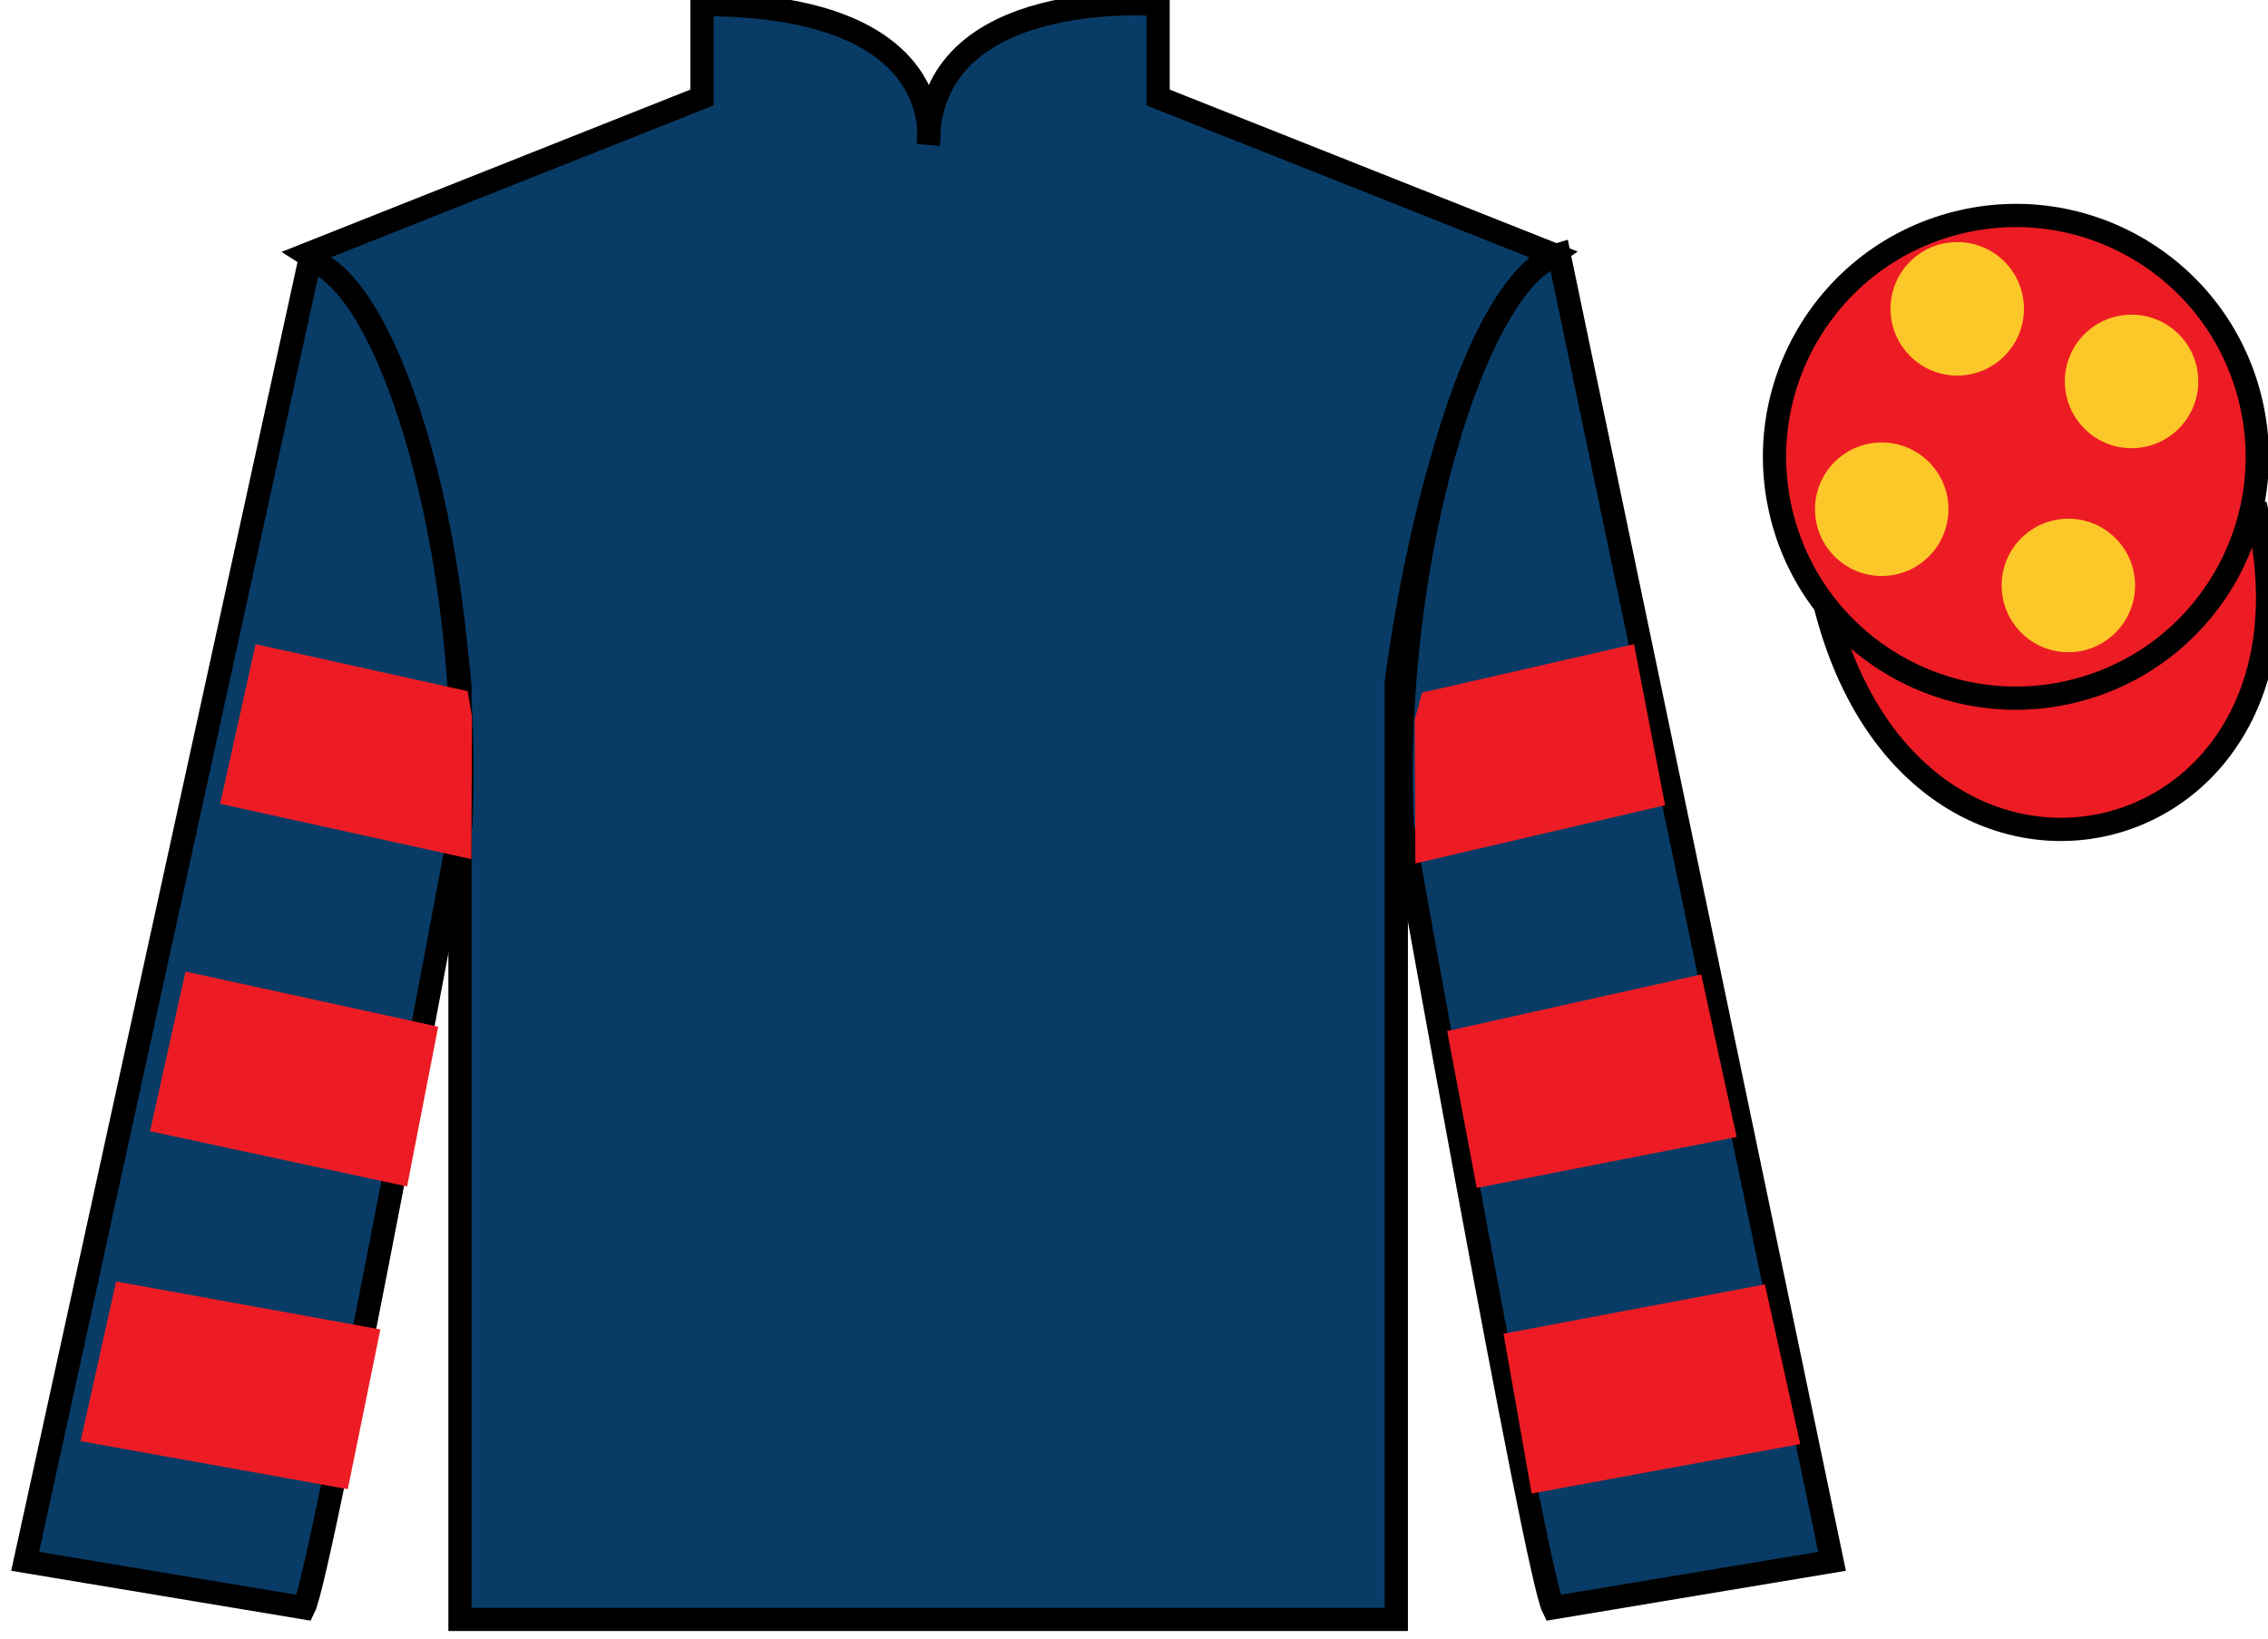
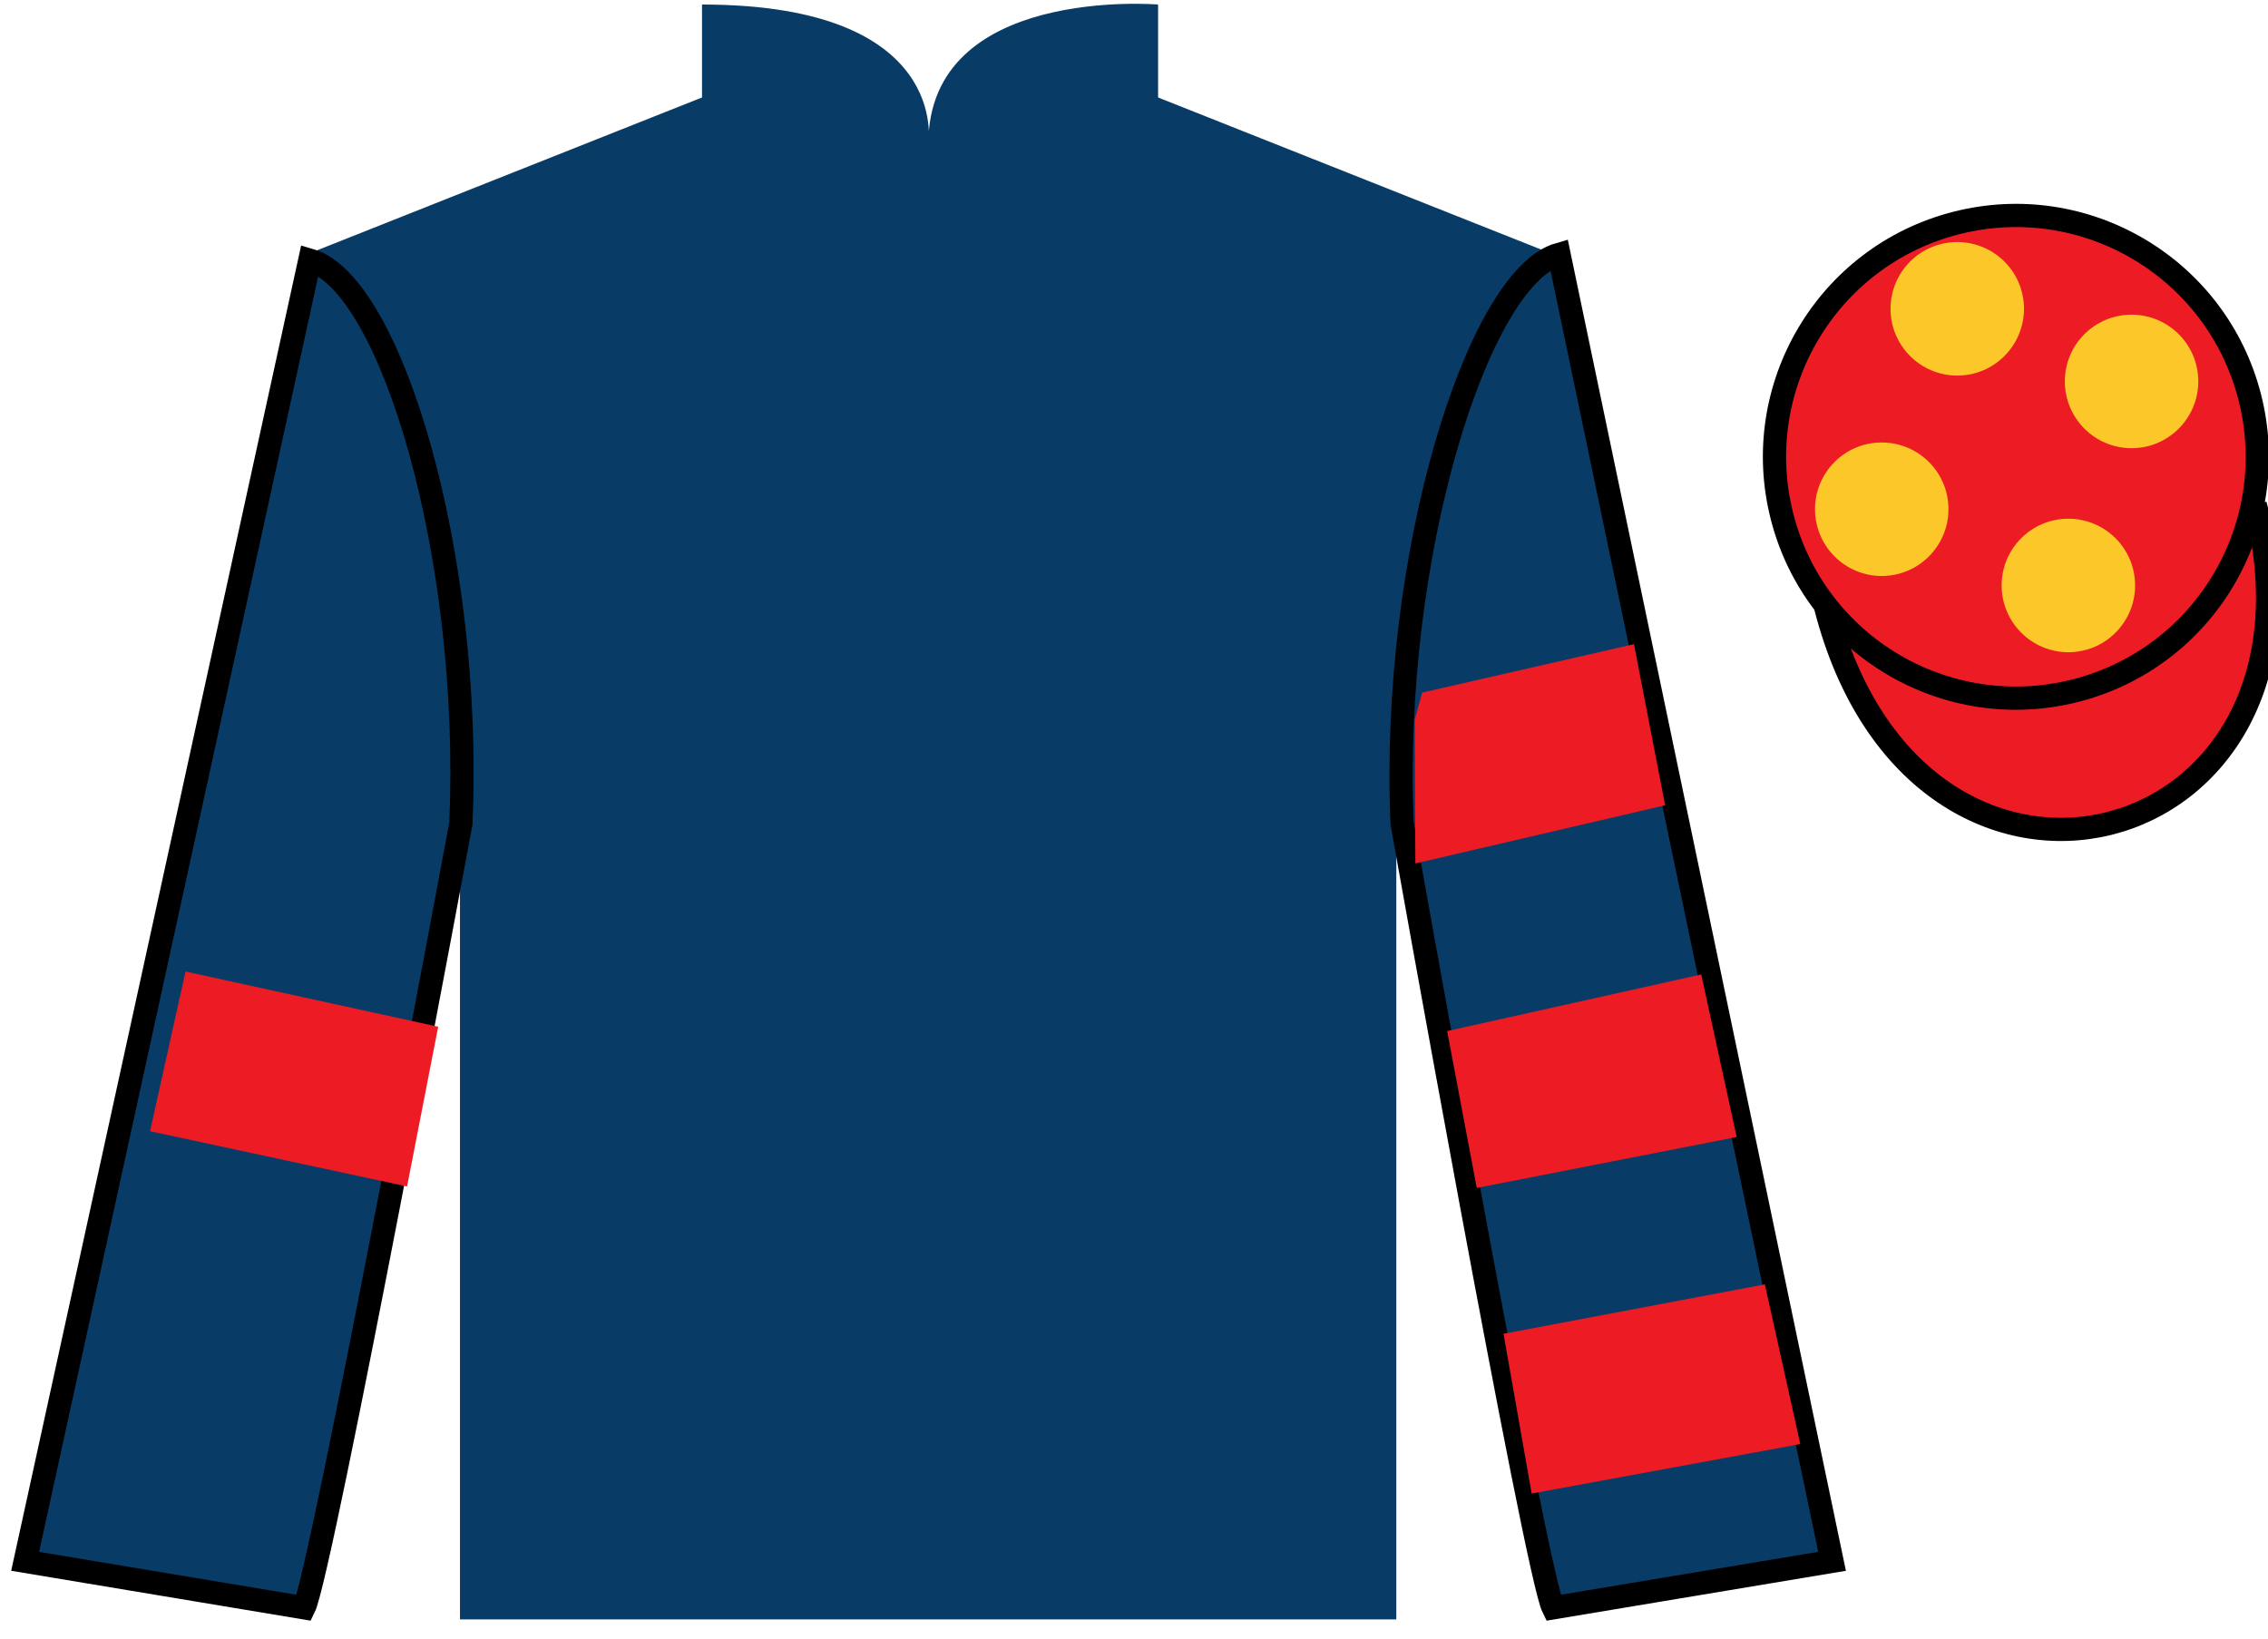
<svg xmlns="http://www.w3.org/2000/svg" width="97.59pt" height="70.53pt" viewBox="0 0 97.59 70.53" version="1.1">
  <g id="surface0">
    <path style=" stroke:none;fill-rule:nonzero;fill:rgb(3.247%,23.717%,40.444%);fill-opacity:1;" d="M 13.207 10.945 C 13.207 10.945 18.293 14.195 19.793 29.531 C 19.793 29.531 19.793 44.531 19.793 69.695 L 60.082 69.695 L 60.082 29.363 C 60.082 29.363 61.875 14.363 66.832 10.945 L 49.832 4.195 L 49.832 0.195 C 49.832 0.195 39.945 -0.637 39.945 6.195 C 39.945 6.195 40.957 0.195 30.207 0.195 L 30.207 4.195 L 13.207 10.945 " />
-     <path style="fill:none;stroke-width:10;stroke-linecap:butt;stroke-linejoin:miter;stroke:rgb(0%,0%,0%);stroke-opacity:1;stroke-miterlimit:4;" d="M 132.07 595.847 C 132.07 595.847 182.93 563.347 197.93 409.988 C 197.93 409.988 197.93 259.988 197.93 8.347 L 600.82 8.347 L 600.82 411.667 C 600.82 411.667 618.75 561.667 668.32 595.847 L 498.32 663.347 L 498.32 703.347 C 498.32 703.347 399.453 711.667 399.453 643.347 C 399.453 643.347 409.57 703.347 302.07 703.347 L 302.07 663.347 L 132.07 595.847 Z M 132.07 595.847 " transform="matrix(0.1,0,0,-0.1,0,70.53)" />
    <path style=" stroke:none;fill-rule:nonzero;fill:rgb(3.247%,23.717%,40.444%);fill-opacity:1;" d="M 13.082 69.195 C 13.832 67.695 19.832 35.445 19.832 35.445 C 20.332 23.945 16.832 12.195 13.332 11.195 L 1.082 67.195 L 13.082 69.195 " />
    <path style="fill:none;stroke-width:10;stroke-linecap:butt;stroke-linejoin:miter;stroke:rgb(0%,0%,0%);stroke-opacity:1;stroke-miterlimit:4;" d="M 130.82 13.347 C 138.32 28.347 198.32 350.847 198.32 350.847 C 203.32 465.847 168.32 583.347 133.32 593.347 L 10.82 33.347 L 130.82 13.347 Z M 130.82 13.347 " transform="matrix(0.1,0,0,-0.1,0,70.53)" />
    <path style=" stroke:none;fill-rule:nonzero;fill:rgb(3.247%,23.717%,40.444%);fill-opacity:1;" d="M 78.832 67.195 L 67.082 10.945 C 63.582 11.945 59.832 23.945 60.332 35.445 C 60.332 35.445 66.082 67.695 66.832 69.195 L 78.832 67.195 " />
    <path style="fill:none;stroke-width:10;stroke-linecap:butt;stroke-linejoin:miter;stroke:rgb(0%,0%,0%);stroke-opacity:1;stroke-miterlimit:4;" d="M 788.32 33.347 L 670.82 595.847 C 635.82 585.847 598.32 465.847 603.32 350.847 C 603.32 350.847 660.82 28.347 668.32 13.347 L 788.32 33.347 Z M 788.32 33.347 " transform="matrix(0.1,0,0,-0.1,0,70.53)" />
    <path style="fill-rule:nonzero;fill:rgb(92.941%,10.979%,14.119%);fill-opacity:1;stroke-width:10;stroke-linecap:butt;stroke-linejoin:miter;stroke:rgb(0%,0%,0%);stroke-opacity:1;stroke-miterlimit:4;" d="M 785.508 444.245 C 825.234 288.62 1009.18 336.198 970.391 488.191 " transform="matrix(0.1,0,0,-0.1,0,70.53)" />
    <path style=" stroke:none;fill-rule:nonzero;fill:rgb(92.941%,10.979%,14.119%);fill-opacity:1;" d="M 89.309 29.723 C 94.867 28.305 98.223 22.652 96.805 17.094 C 95.387 11.535 89.734 8.18 84.176 9.598 C 78.617 11.016 75.262 16.672 76.68 22.23 C 78.098 27.785 83.754 31.141 89.309 29.723 " />
    <path style="fill:none;stroke-width:10;stroke-linecap:butt;stroke-linejoin:miter;stroke:rgb(0%,0%,0%);stroke-opacity:1;stroke-miterlimit:4;" d="M 893.086 408.073 C 948.672 422.253 982.227 478.777 968.047 534.362 C 953.867 589.948 897.344 623.503 841.758 609.323 C 786.172 595.144 752.617 538.581 766.797 482.995 C 780.977 427.448 837.539 393.894 893.086 408.073 Z M 893.086 408.073 " transform="matrix(0.1,0,0,-0.1,0,70.53)" />
    <path style=" stroke:none;fill-rule:nonzero;fill:rgb(92.941%,10.979%,14.119%);fill-opacity:1;" d="M 17.516 51.062 L 18.855 44.188 L 7.984 41.812 L 6.457 48.684 L 17.516 51.062 " />
-     <path style=" stroke:none;fill-rule:nonzero;fill:rgb(92.941%,10.979%,14.119%);fill-opacity:1;" d="M 14.965 64.09 L 16.367 57.215 L 4.996 55.152 L 3.469 62.023 L 14.965 64.09 " />
-     <path style=" stroke:none;fill-rule:nonzero;fill:rgb(92.941%,10.979%,14.119%);fill-opacity:1;" d="M 20.281 36.973 L 20.309 30.848 L 20.121 29.746 L 11 27.723 L 9.473 34.594 L 20.281 36.973 " />
    <path style=" stroke:none;fill-rule:nonzero;fill:rgb(92.941%,10.979%,14.119%);fill-opacity:1;" d="M 63.543 51.125 L 62.27 44.375 L 73.203 41.938 L 74.727 48.934 L 63.543 51.125 " />
    <path style=" stroke:none;fill-rule:nonzero;fill:rgb(92.941%,10.979%,14.119%);fill-opacity:1;" d="M 65.906 64.277 L 64.695 57.402 L 75.941 55.277 L 77.465 62.148 L 65.906 64.277 " />
    <path style=" stroke:none;fill-rule:nonzero;fill:rgb(92.941%,10.979%,14.119%);fill-opacity:1;" d="M 60.902 37.16 L 60.875 30.973 L 61.191 29.809 L 70.309 27.723 L 71.648 34.656 L 60.902 37.16 " />
    <path style=" stroke:none;fill-rule:nonzero;fill:rgb(98.576%,78.399%,16.048%);fill-opacity:1;" d="M 89 28.07 C 90.586 28.07 91.871 26.781 91.871 25.195 C 91.871 23.609 90.586 22.324 89 22.324 C 87.414 22.324 86.129 23.609 86.129 25.195 C 86.129 26.781 87.414 28.07 89 28.07 " />
    <path style=" stroke:none;fill-rule:nonzero;fill:rgb(98.576%,78.399%,16.048%);fill-opacity:1;" d="M 80.969 24.789 C 82.555 24.789 83.84 23.5 83.84 21.914 C 83.84 20.328 82.555 19.043 80.969 19.043 C 79.383 19.043 78.098 20.328 78.098 21.914 C 78.098 23.5 79.383 24.789 80.969 24.789 " />
    <path style=" stroke:none;fill-rule:nonzero;fill:rgb(98.576%,78.399%,16.048%);fill-opacity:1;" d="M 91.719 19.289 C 93.305 19.289 94.59 18 94.59 16.414 C 94.59 14.828 93.305 13.543 91.719 13.543 C 90.133 13.543 88.848 14.828 88.848 16.414 C 88.848 18 90.133 19.289 91.719 19.289 " />
    <path style=" stroke:none;fill-rule:nonzero;fill:rgb(98.576%,78.399%,16.048%);fill-opacity:1;" d="M 84.219 16.164 C 85.805 16.164 87.09 14.875 87.09 13.289 C 87.09 11.703 85.805 10.418 84.219 10.418 C 82.633 10.418 81.348 11.703 81.348 13.289 C 81.348 14.875 82.633 16.164 84.219 16.164 " />
  </g>
</svg>